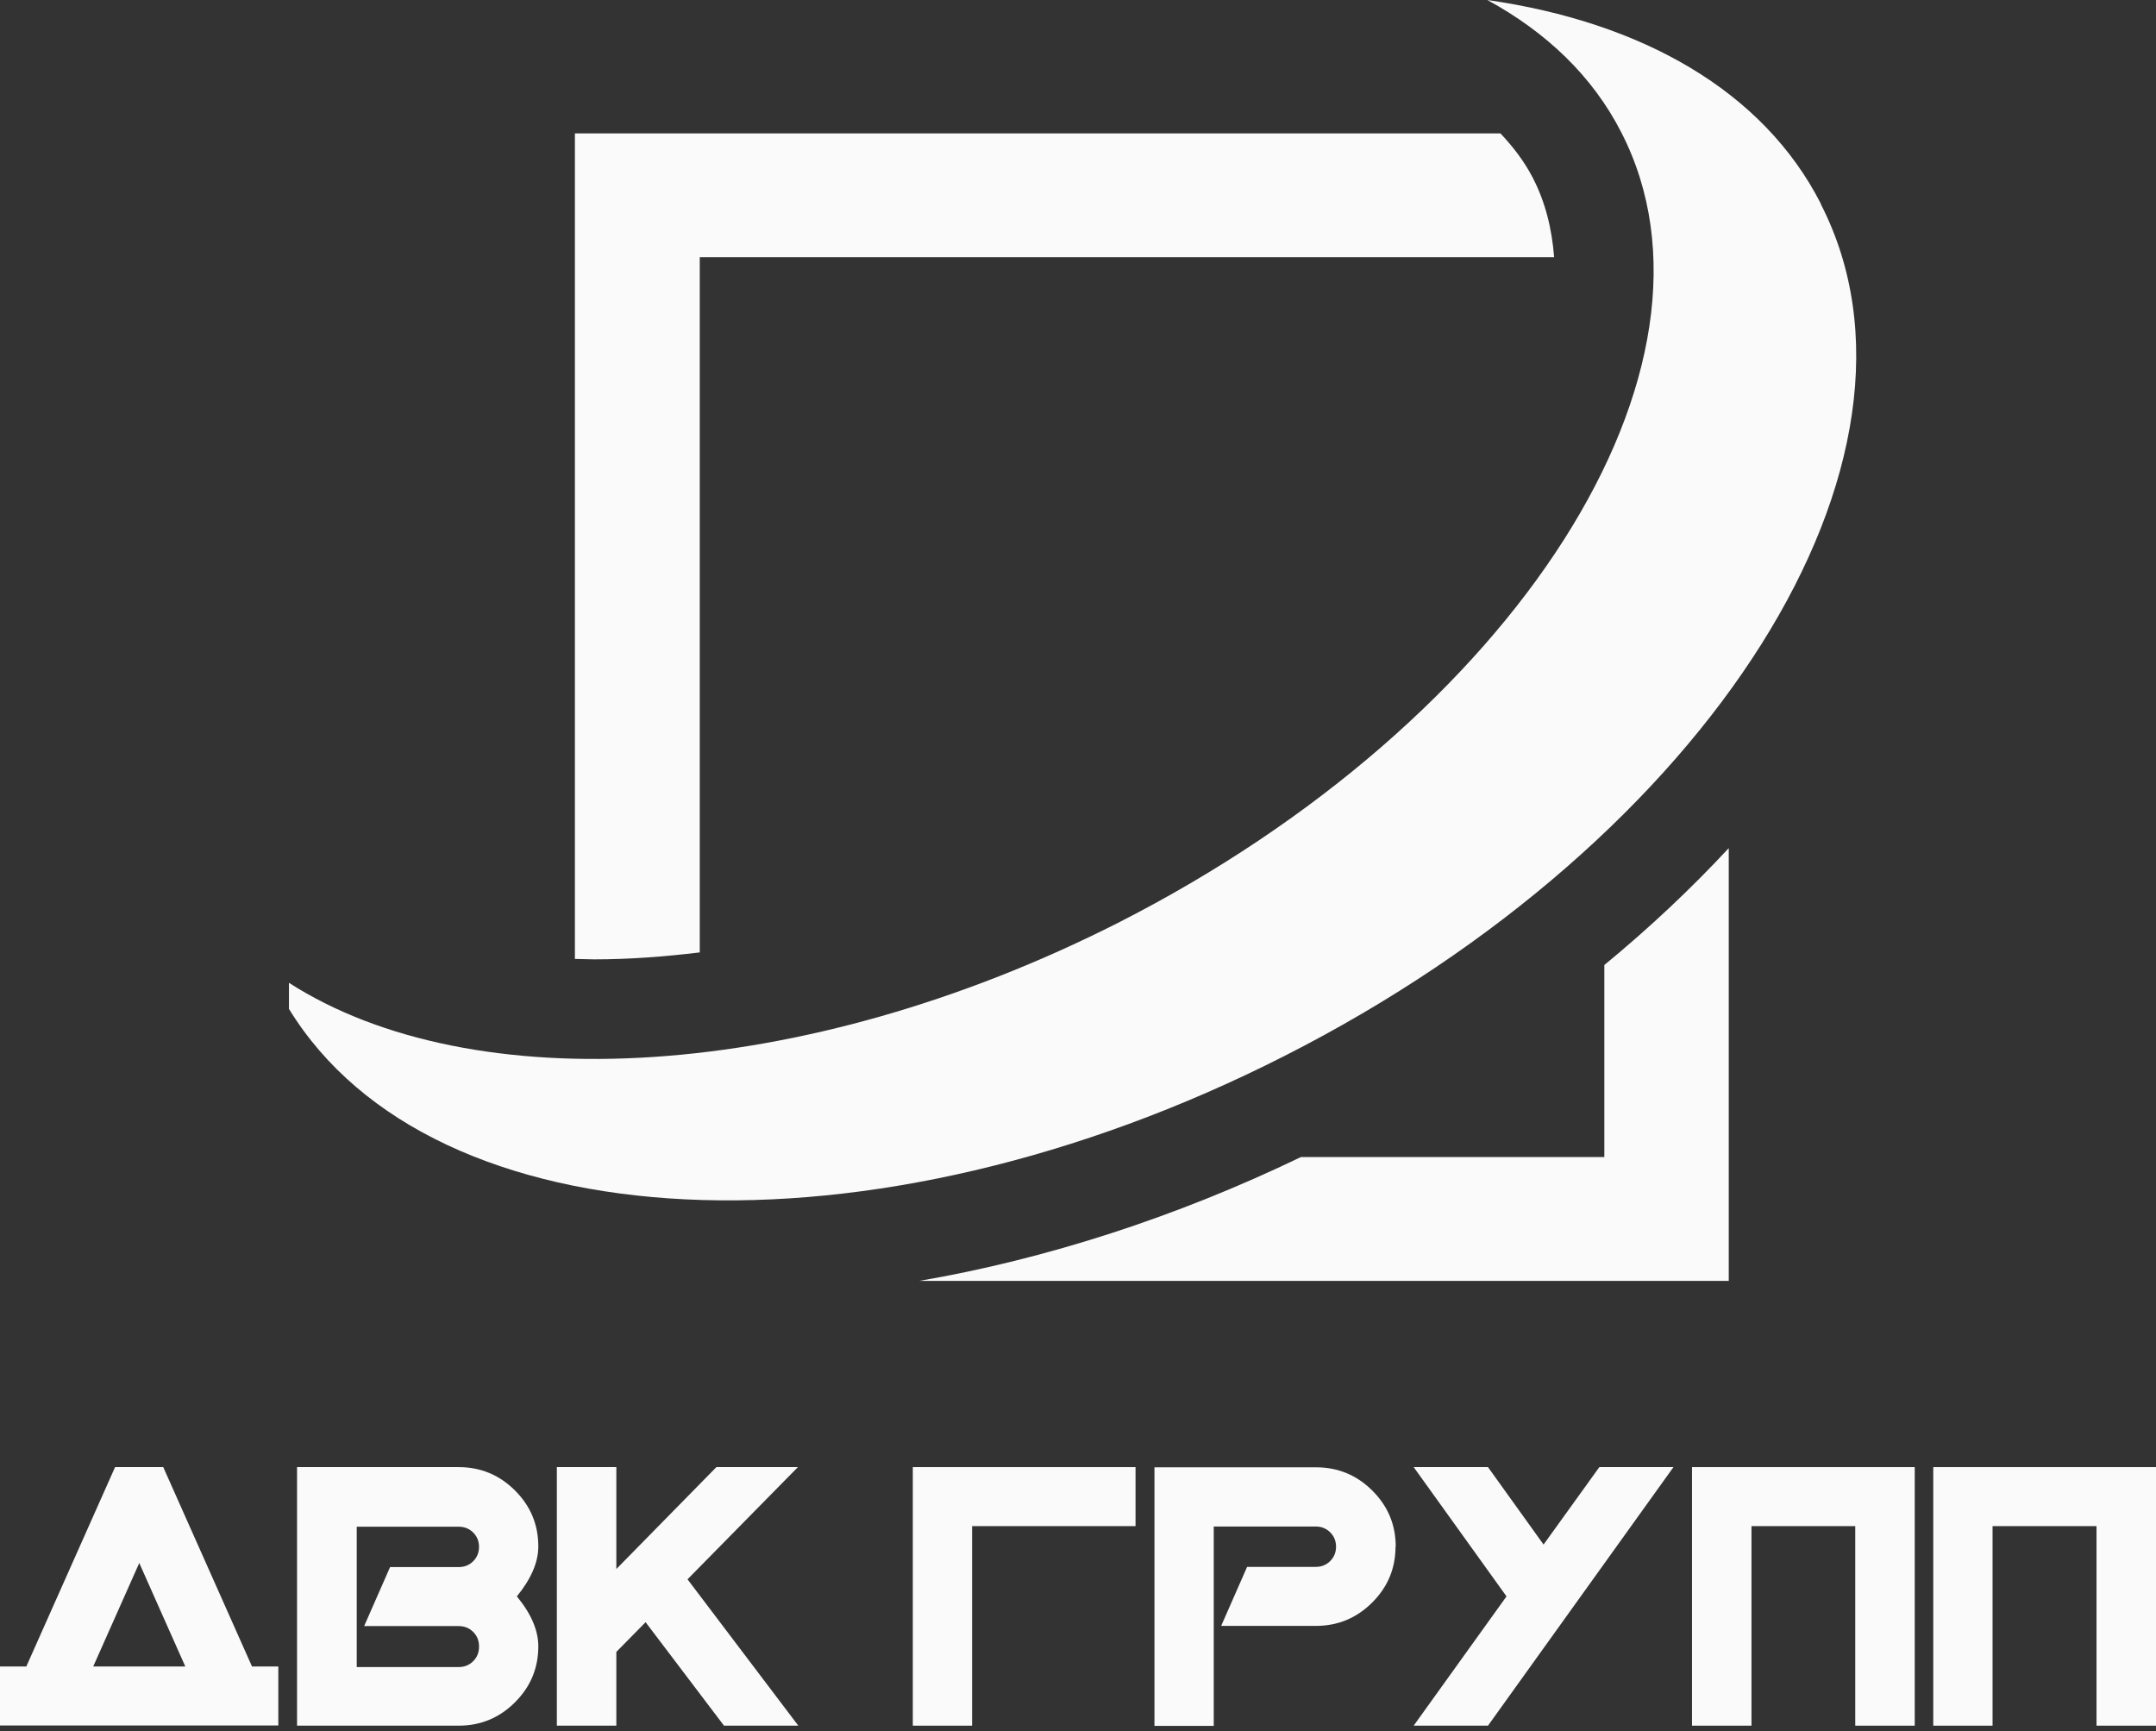
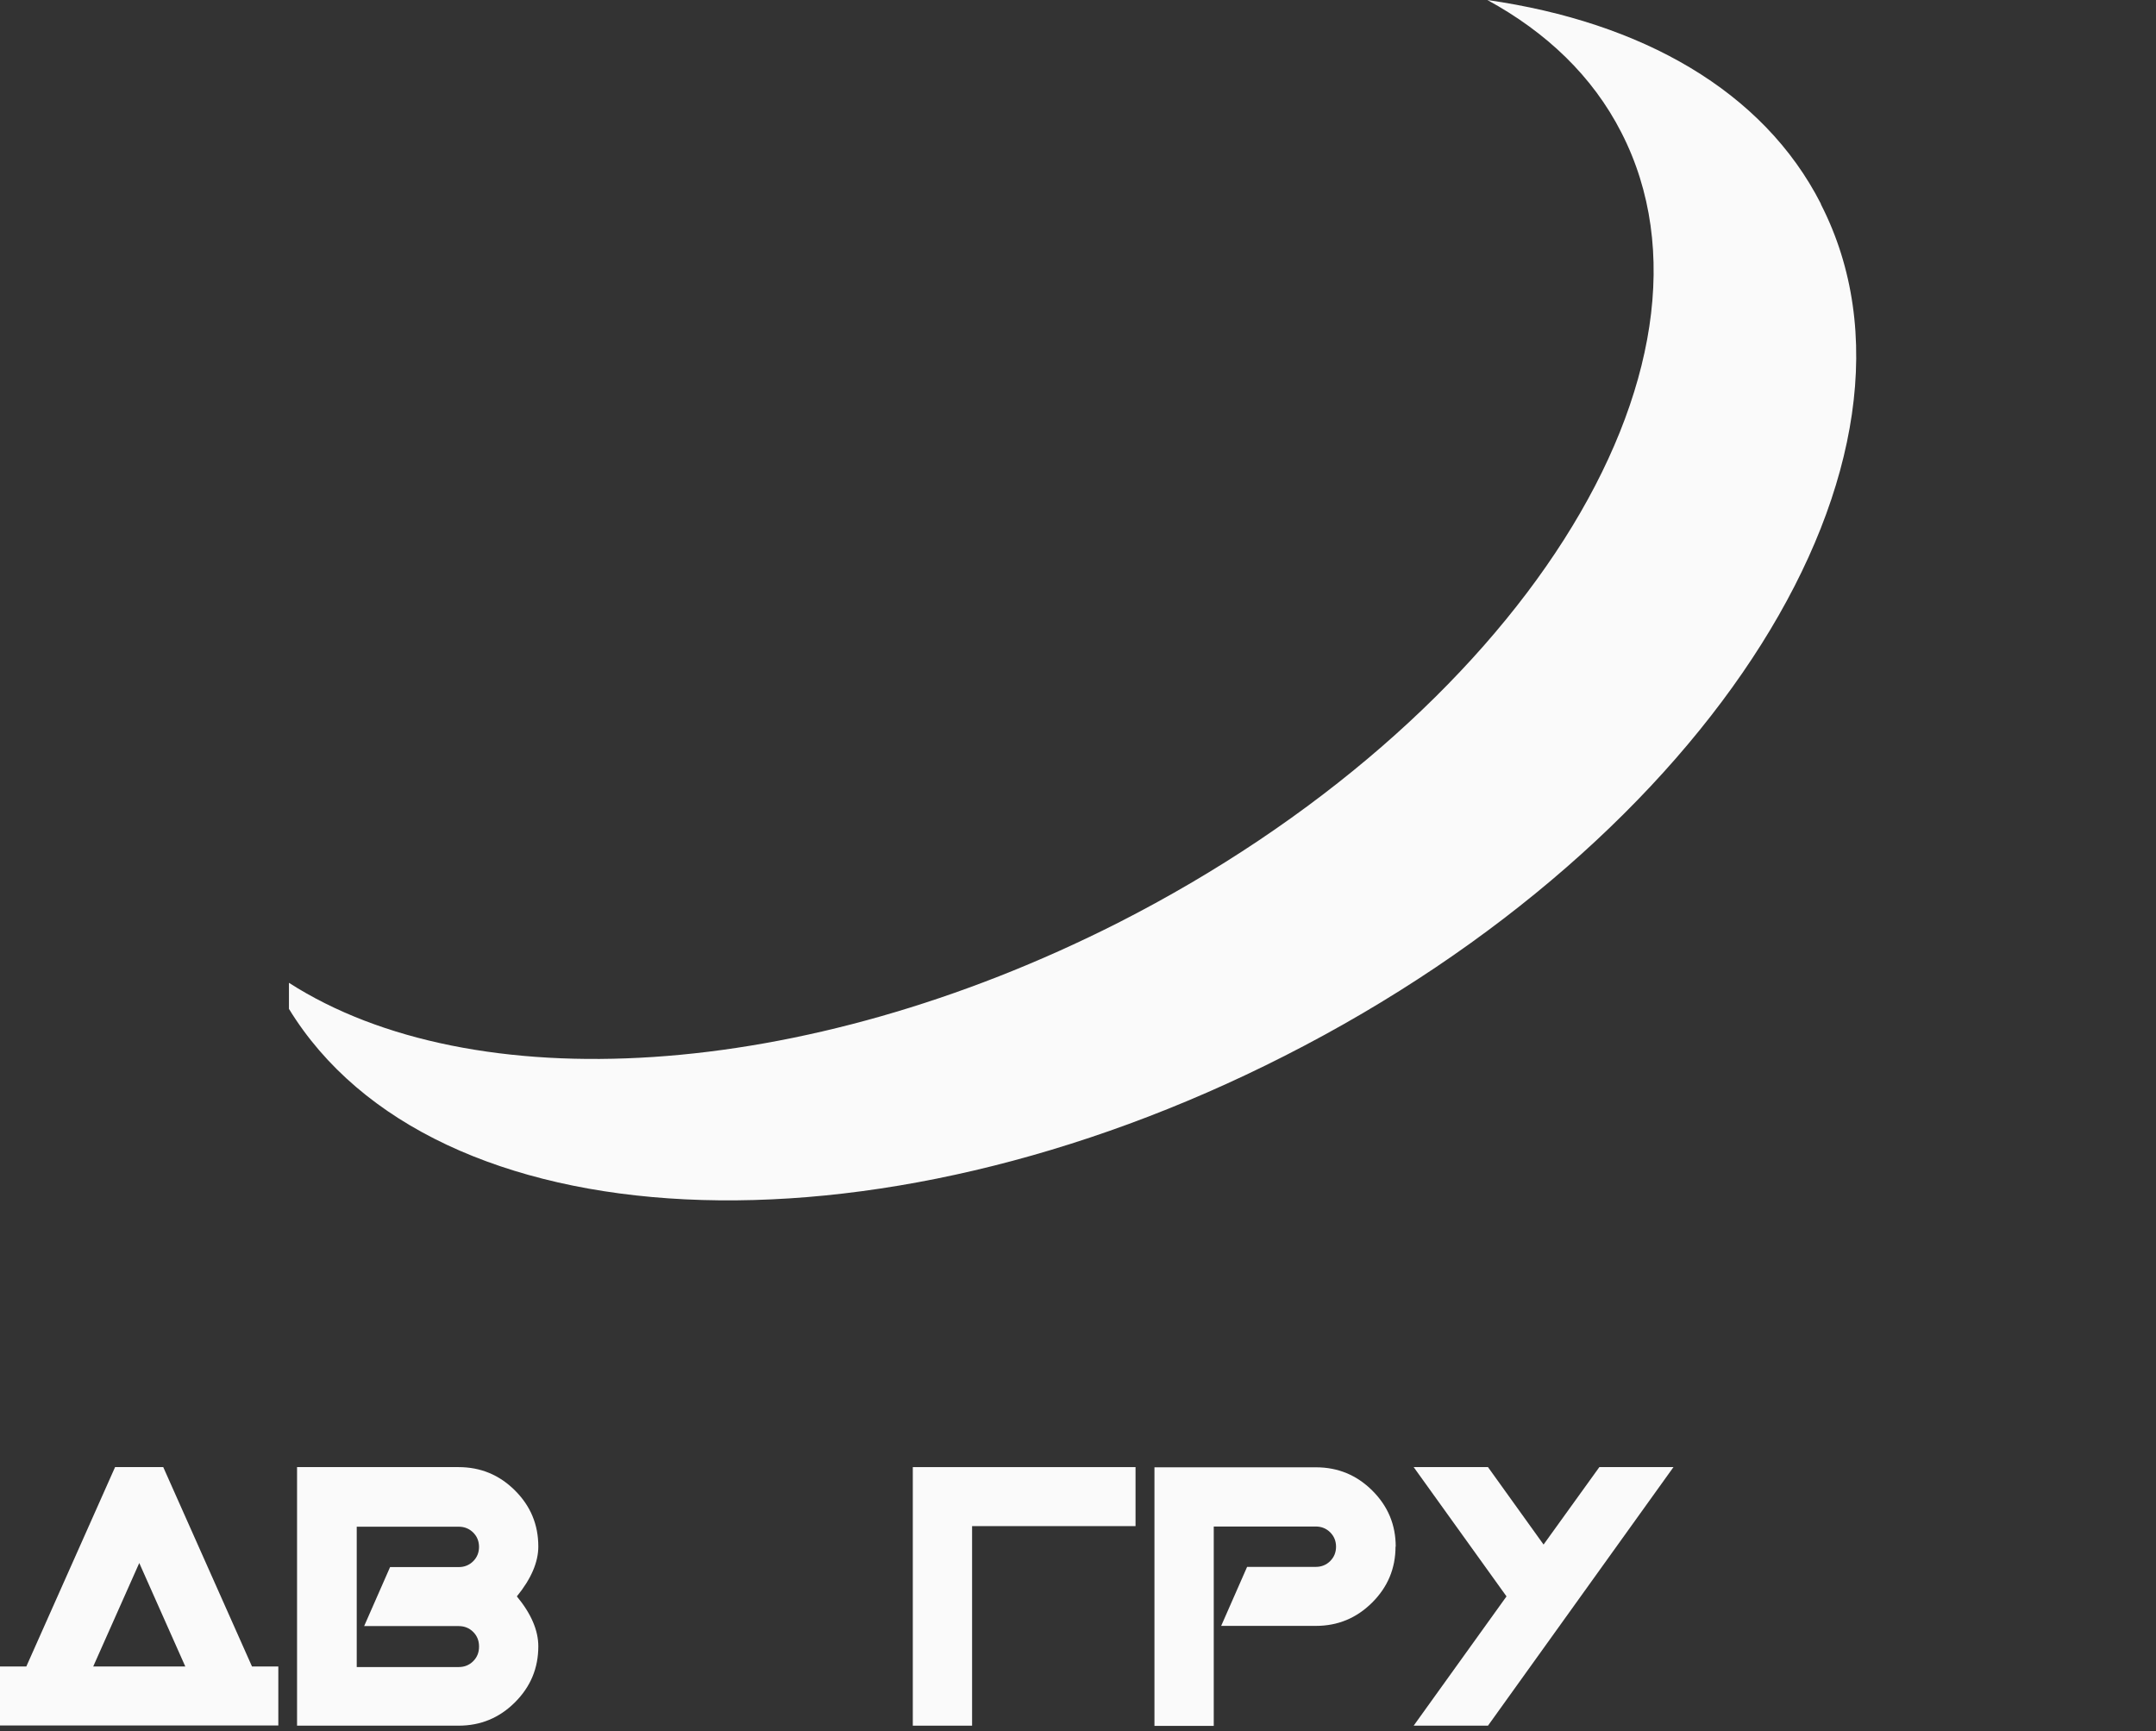
<svg xmlns="http://www.w3.org/2000/svg" width="284" height="228" viewBox="0 0 284 228" fill="none">
  <rect x="0" y="0" width="284" height="228" fill="#333333" stroke="none" />
-   <path d="M78.317 126.36C82.803 126.36 87.461 126.016 92.176 125.444V33.879H204.718C204.431 30.159 203.568 26.611 201.901 23.406C200.808 21.289 199.37 19.4 197.645 17.569H75.729V126.303C76.592 126.303 77.397 126.36 78.26 126.36H78.317Z" fill="#FAFAFA" />
-   <path d="M211.332 127.104V152.399H171.364C154.974 160.296 137.78 165.847 121.103 168.709H227.721V111.709C222.776 117.032 217.313 122.182 211.332 127.104Z" fill="#FAFAFA" />
  <path d="M239.855 26.84C232.264 11.961 216.277 2.919 195.92 0C203.683 4.235 209.779 10.015 213.575 17.455C229.389 48.301 199.715 94.884 147.268 121.553C105.576 142.67 62.157 144.902 38.062 129.45V132.884C56.982 163.787 114.662 166.82 169.236 139.064C225.364 110.565 256.993 60.376 239.855 26.897V26.84Z" fill="#FAFAFA" />
-   <path d="M33.194 219.495H36.663V227.267H0V219.495H3.468L15.158 193.237H21.504L33.194 219.495ZM12.281 219.495H24.407L18.344 205.867L12.281 219.495Z" fill="#FAFAFA" />
+   <path d="M33.194 219.495H36.663V227.267H0V219.495H3.468L15.158 193.237H21.504L33.194 219.495M12.281 219.495H24.407L18.344 205.867L12.281 219.495Z" fill="#FAFAFA" />
  <path d="M70.91 216.836C70.91 219.725 69.882 222.179 67.827 224.225C65.772 226.27 63.305 227.293 60.402 227.293H39.129V193.237H60.402C63.305 193.237 65.772 194.26 67.827 196.305C69.882 198.351 70.91 200.805 70.91 203.694C70.91 205.765 69.96 207.964 68.084 210.265C69.985 212.566 70.91 214.765 70.91 216.836ZM63.1 216.836C63.1 216.094 62.843 215.455 62.329 214.944C61.815 214.432 61.173 214.177 60.428 214.177H47.967L51.384 206.404H60.428C61.173 206.404 61.815 206.149 62.329 205.637C62.843 205.126 63.1 204.487 63.1 203.745C63.1 203.004 62.843 202.365 62.329 201.853C61.815 201.342 61.173 201.086 60.428 201.086H46.991V219.571H60.428C61.173 219.571 61.815 219.316 62.329 218.804C62.843 218.293 63.1 217.654 63.1 216.912V216.836Z" fill="#FAFAFA" />
-   <path d="M105.158 227.293H95.369L85.041 213.665L81.187 217.577V227.293H73.351V193.237H81.187V206.66L94.367 193.237H105.106L90.564 208.015L105.158 227.293Z" fill="#FAFAFA" />
  <path d="M149.579 201.01H128.049V227.293H120.239V193.237H149.579V201.01Z" fill="#FAFAFA" />
  <path d="M183.827 203.694C183.827 206.583 182.799 209.038 180.744 211.083C178.688 213.129 176.222 214.151 173.319 214.151H160.858L164.275 206.379H173.319C174.064 206.379 174.706 206.123 175.22 205.612C175.734 205.1 175.991 204.461 175.991 203.72C175.991 202.978 175.734 202.339 175.22 201.828C174.706 201.317 174.064 201.061 173.319 201.061H159.882V227.318H152.071V193.263H173.344C176.248 193.263 178.714 194.286 180.769 196.331C182.825 198.376 183.852 200.831 183.852 203.72L183.827 203.694Z" fill="#FAFAFA" />
  <path d="M196.005 227.293H186.216L198.445 210.265L186.216 193.237H196.005L203.327 203.438L210.675 193.237H220.438L196.005 227.293Z" fill="#FAFAFA" />
-   <path d="M230.715 201.01V227.293H222.879V193.237H252.219V227.293H244.383V201.01H230.715Z" fill="#FAFAFA" />
-   <path d="M262.47 201.01V227.293H254.66V193.237H284V227.293H276.164V201.01H262.47Z" fill="#FAFAFA" />
</svg>